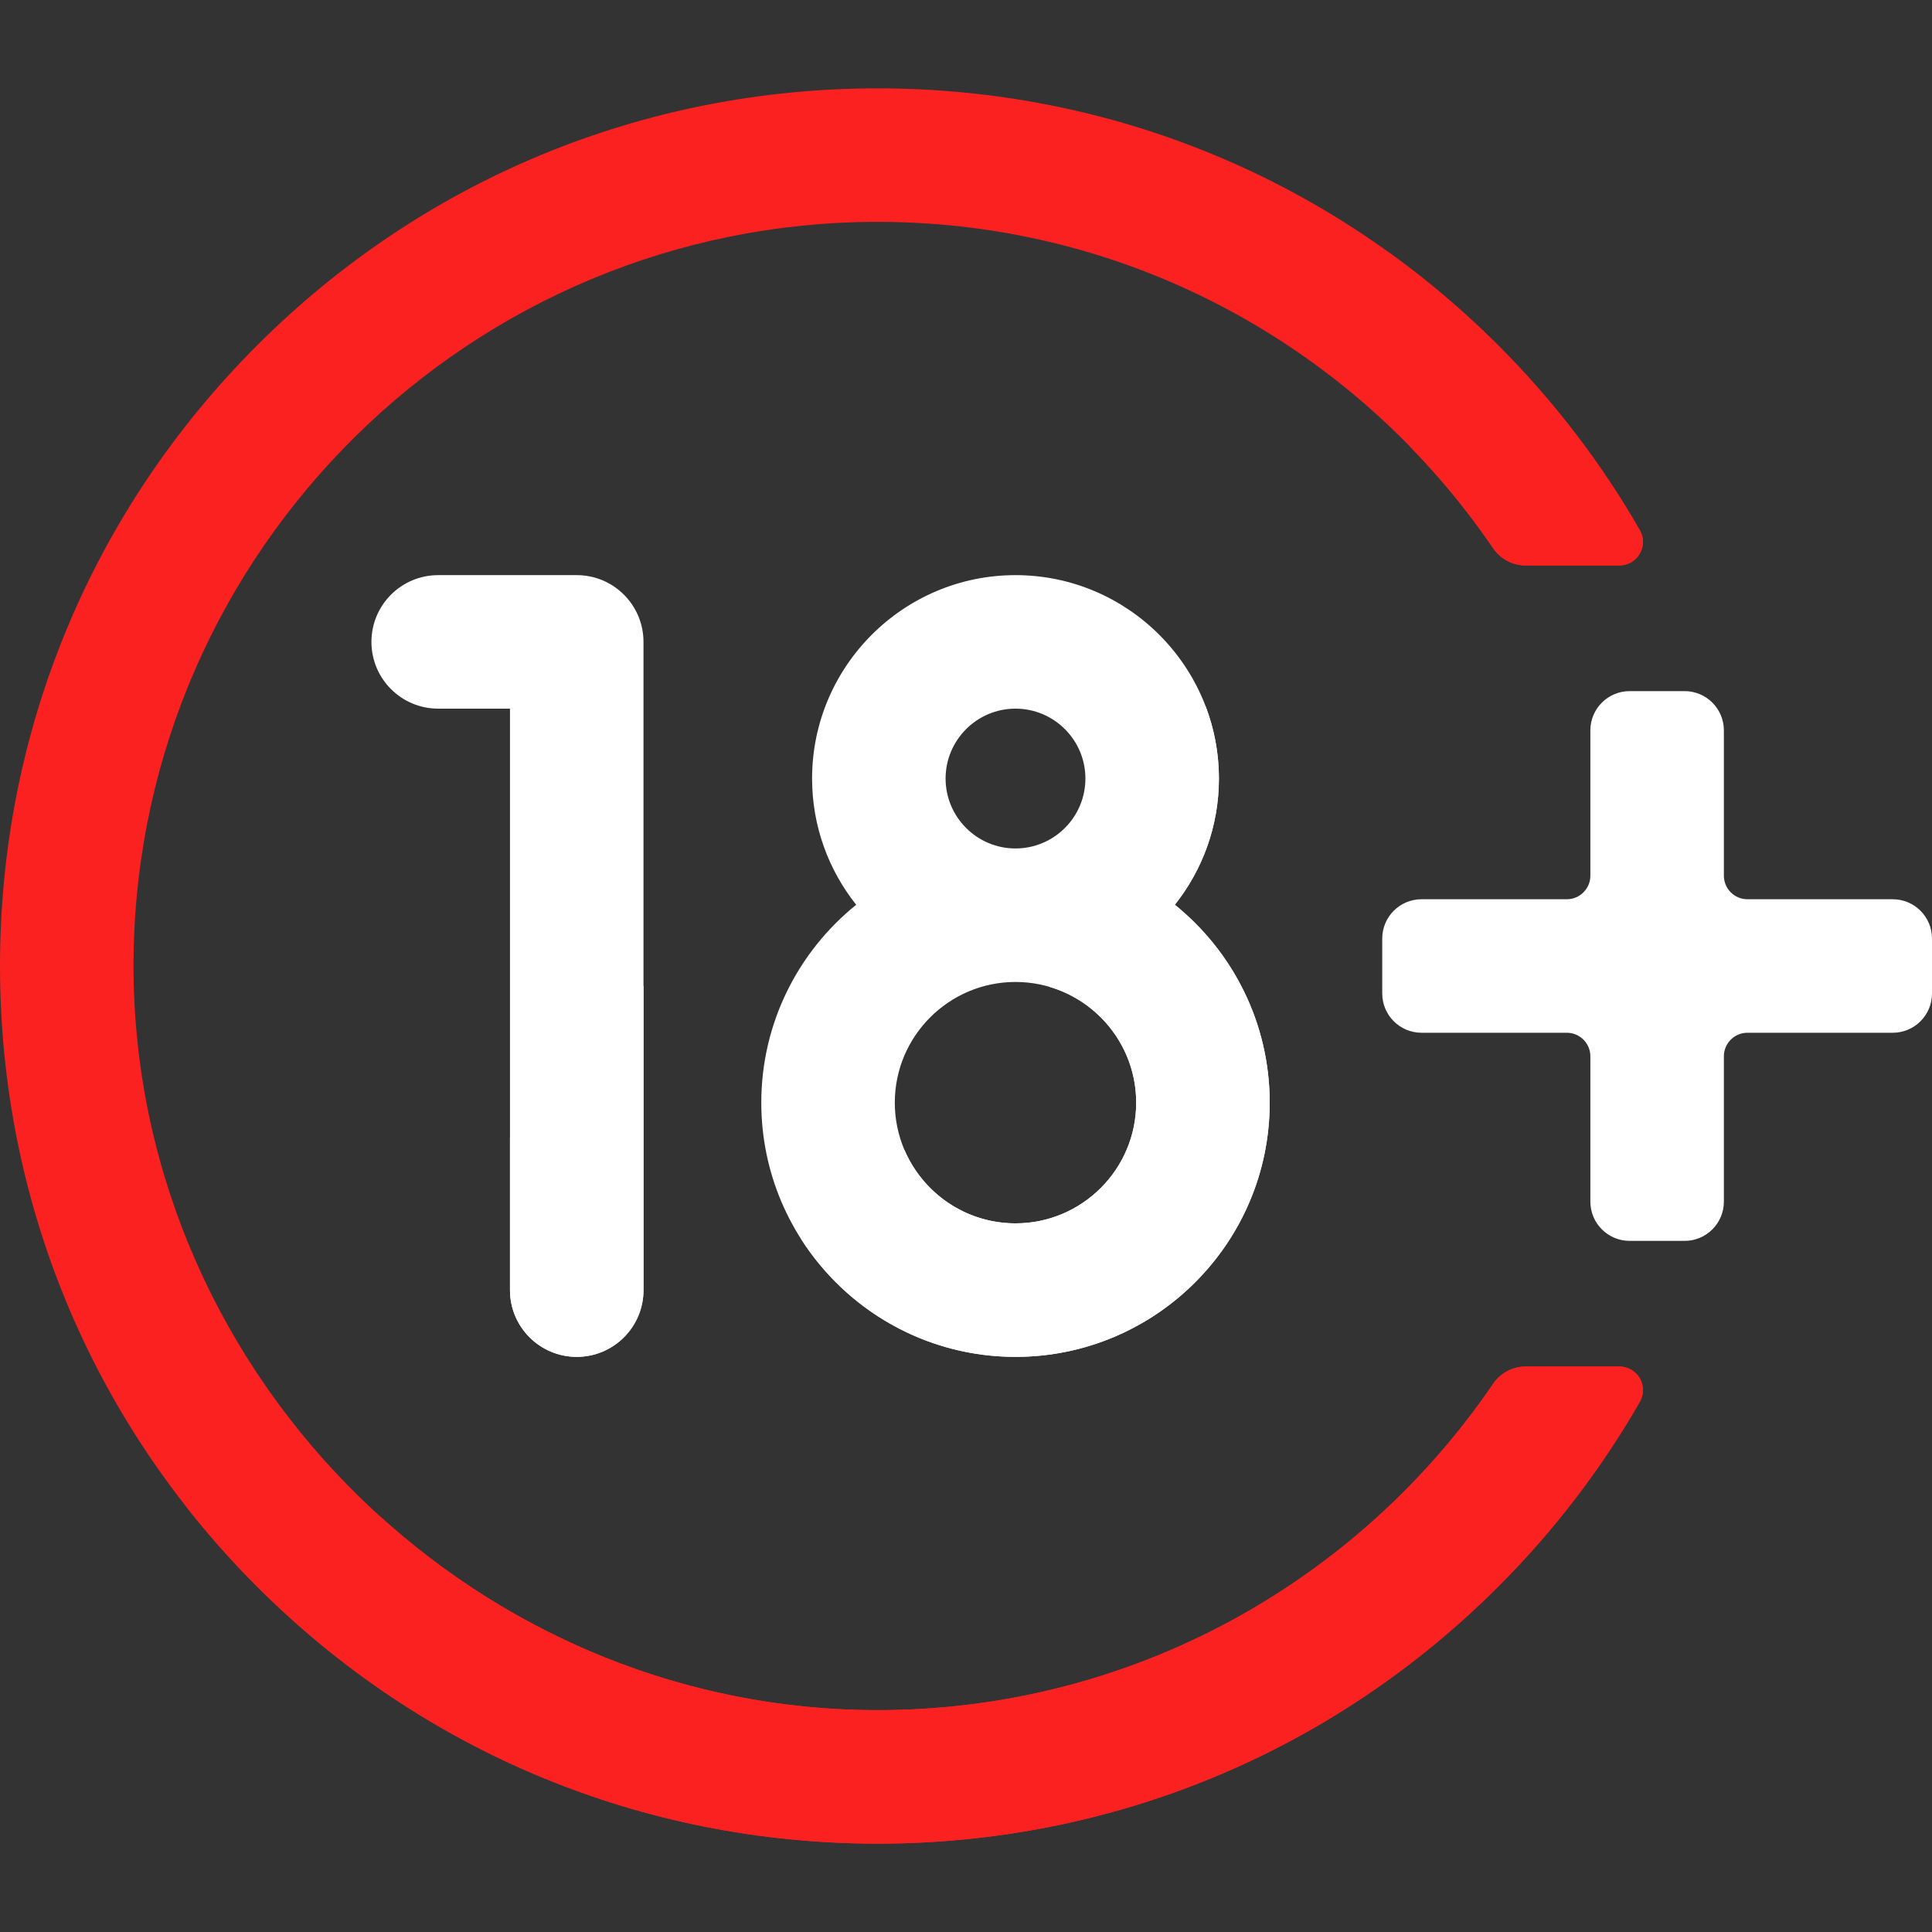
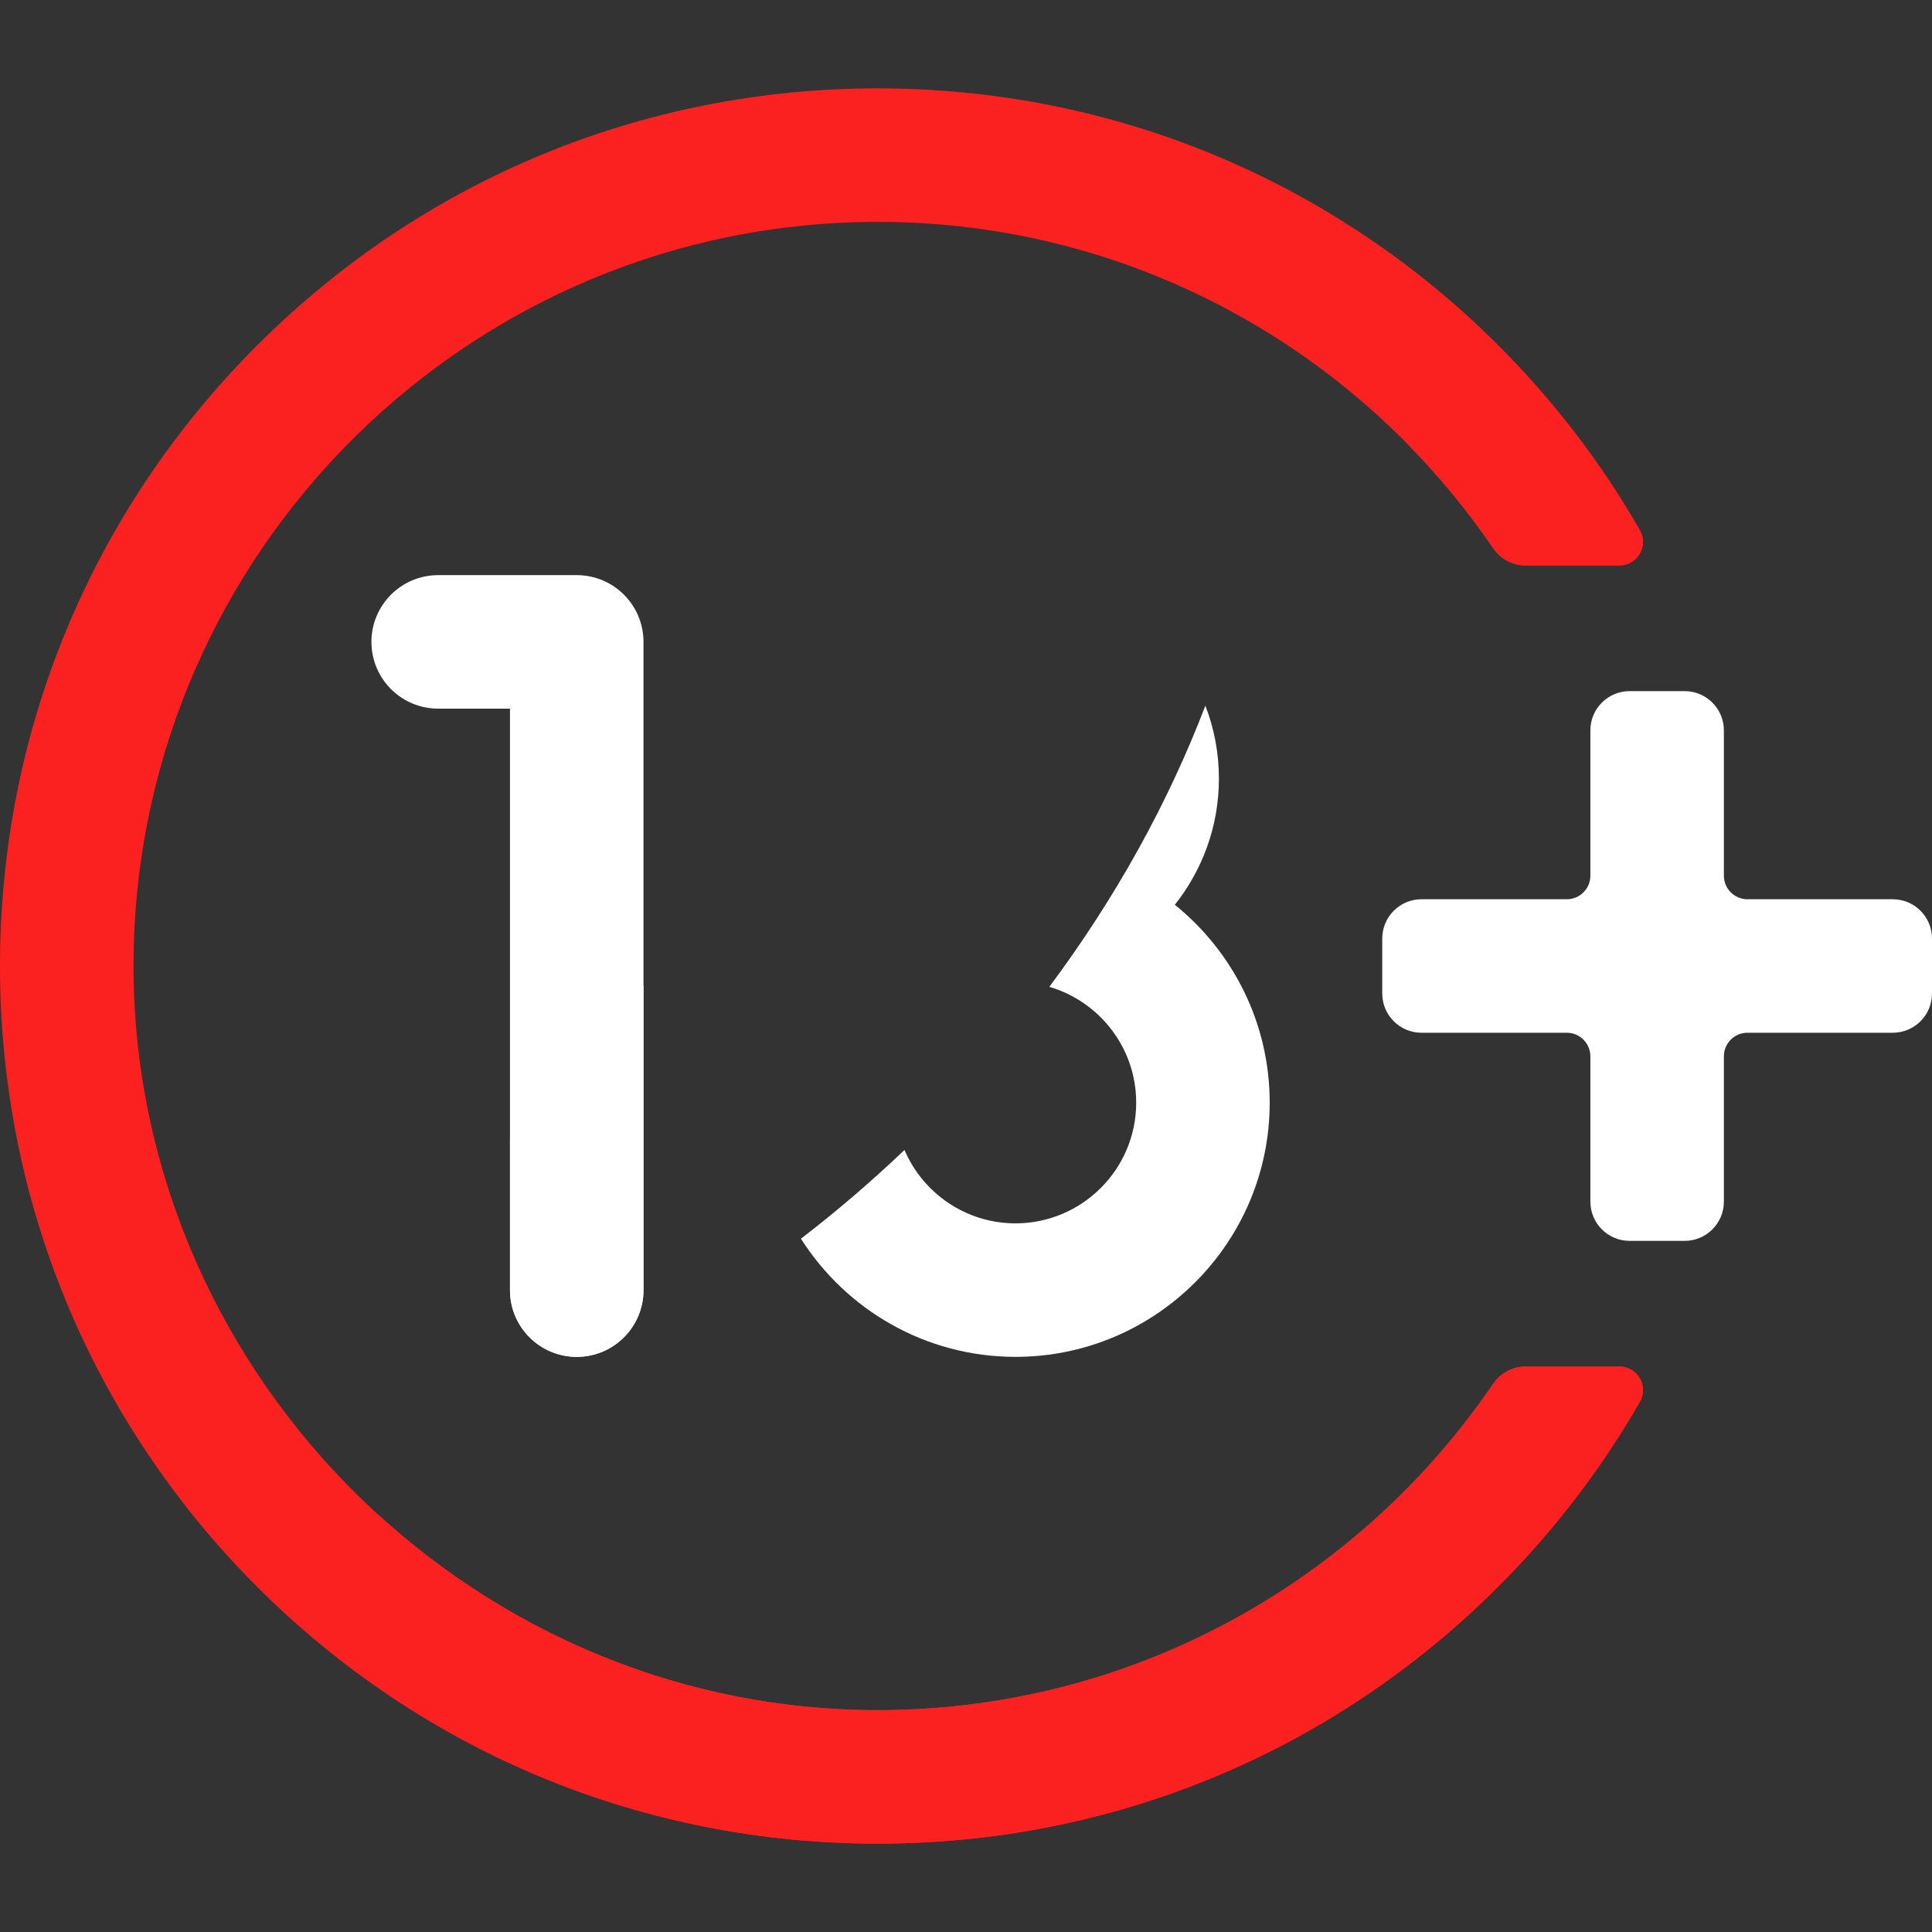
<svg xmlns="http://www.w3.org/2000/svg" width="87" height="87" viewBox="0 0 87 87" fill="none">
  <rect x="0" y="0" width="87" height="87" fill="#333333" stroke="none" />
  <path d="M25.971 61.101C24.311 61.101 22.965 59.755 22.965 58.095V31.911H19.732C18.072 31.911 16.726 30.565 16.726 28.905C16.726 27.245 18.072 25.899 19.732 25.899H25.971C27.631 25.899 28.977 27.245 28.977 28.905V58.095C28.977 59.755 27.631 61.101 25.971 61.101Z" fill="white" />
-   <path d="M52.904 40.743C54.145 39.18 54.889 37.205 54.889 35.059C54.889 30.008 50.78 25.899 45.729 25.899C40.678 25.899 36.569 30.008 36.569 35.059C36.569 37.205 37.313 39.18 38.555 40.743C35.952 42.844 34.282 46.057 34.282 49.654C34.282 55.966 39.417 61.101 45.729 61.101C52.041 61.101 57.176 55.966 57.176 49.654C57.176 46.057 55.507 42.844 52.904 40.743ZM42.581 35.059C42.581 33.323 43.994 31.911 45.729 31.911C47.465 31.911 48.877 33.323 48.877 35.059C48.877 36.794 47.465 38.207 45.729 38.207C43.994 38.207 42.581 36.795 42.581 35.059ZM45.729 55.089C42.732 55.089 40.294 52.651 40.294 49.654C40.294 46.657 42.732 44.219 45.729 44.219C48.726 44.219 51.164 46.657 51.164 49.654C51.164 52.651 48.726 55.089 45.729 55.089Z" fill="white" />
  <path d="M52.904 40.743C54.145 39.18 54.889 37.205 54.889 35.059C54.889 33.903 54.672 32.796 54.279 31.777C52.625 36.103 50.274 40.388 47.253 44.438C49.51 45.099 51.164 47.186 51.164 49.654C51.164 52.651 48.726 55.089 45.729 55.089C43.488 55.089 41.56 53.726 40.73 51.785C39.222 53.221 37.664 54.554 36.067 55.78C38.1 58.975 41.67 61.101 45.729 61.101C52.041 61.101 57.176 55.966 57.176 49.654C57.176 46.057 55.507 42.844 52.904 40.743Z" fill="white" />
  <path d="M23.448 50.774C23.288 50.934 23.126 51.09 22.965 51.247V58.095C22.965 59.755 24.311 61.101 25.971 61.101C27.631 61.101 28.977 59.755 28.977 58.095V44.377C27.331 46.59 25.488 48.733 23.448 50.774Z" fill="white" />
  <path d="M67.238 62.313C61.176 71.216 50.941 77.06 39.37 77.009C20.903 76.927 5.734 61.446 6.016 42.98C6.295 24.742 21.218 9.991 39.521 9.991C51.03 9.991 61.203 15.823 67.238 24.688C67.568 25.172 68.114 25.463 68.7 25.463H72.921C73.735 25.463 74.249 24.583 73.844 23.876C72.119 20.869 69.984 18.071 67.467 15.554C60.002 8.089 50.078 3.979 39.521 3.979C28.965 3.979 19.04 8.09 11.576 15.554C4.111 23.019 0 32.943 0 43.5C0 54.057 4.111 63.981 11.576 71.446C19.04 78.91 28.965 83.021 39.521 83.021C50.078 83.021 60.003 78.91 67.467 71.446C69.984 68.928 72.119 66.13 73.844 63.123C74.249 62.417 73.735 61.536 72.921 61.536H68.7C68.114 61.536 67.568 61.829 67.238 62.313Z" fill="#FC2121" />
  <path d="M63.49 20.108C64.869 21.52 66.125 23.052 67.239 24.688C67.568 25.172 68.115 25.463 68.701 25.463H72.921C73.735 25.463 74.249 24.583 73.844 23.877C72.119 20.869 69.984 18.072 67.467 15.554C65.946 14.033 64.321 12.654 62.611 11.417C63.288 14.177 63.577 17.098 63.49 20.108Z" fill="#FC2121" />
  <path d="M72.921 61.536H68.701C68.114 61.536 67.568 61.829 67.238 62.313C61.176 71.216 50.941 77.06 39.371 77.009C30.838 76.971 23.011 73.644 17.085 68.256C14.095 68.49 11.177 68.363 8.398 67.864C9.378 69.111 10.437 70.307 11.576 71.445C19.04 78.91 28.965 83.021 39.521 83.021C50.078 83.021 60.003 78.91 67.467 71.445C69.984 68.928 72.119 66.13 73.844 63.123C74.249 62.417 73.735 61.536 72.921 61.536Z" fill="#FC2121" />
  <path d="M85.232 40.494H78.689C78.103 40.494 77.628 40.019 77.628 39.433V32.89C77.628 31.914 76.836 31.122 75.86 31.122H73.384C72.408 31.122 71.616 31.913 71.616 32.89V39.433C71.616 40.019 71.141 40.494 70.555 40.494H64.012C63.036 40.494 62.244 41.286 62.244 42.262V44.738C62.244 45.714 63.036 46.506 64.012 46.506H70.555C71.141 46.506 71.616 46.981 71.616 47.567V54.11C71.616 55.086 72.408 55.878 73.384 55.878H75.86C76.836 55.878 77.628 55.086 77.628 54.11V47.567C77.628 46.981 78.103 46.506 78.689 46.506H85.232C86.208 46.506 87 45.714 87 44.738V42.262C87 41.286 86.208 40.494 85.232 40.494Z" fill="white" />
</svg>